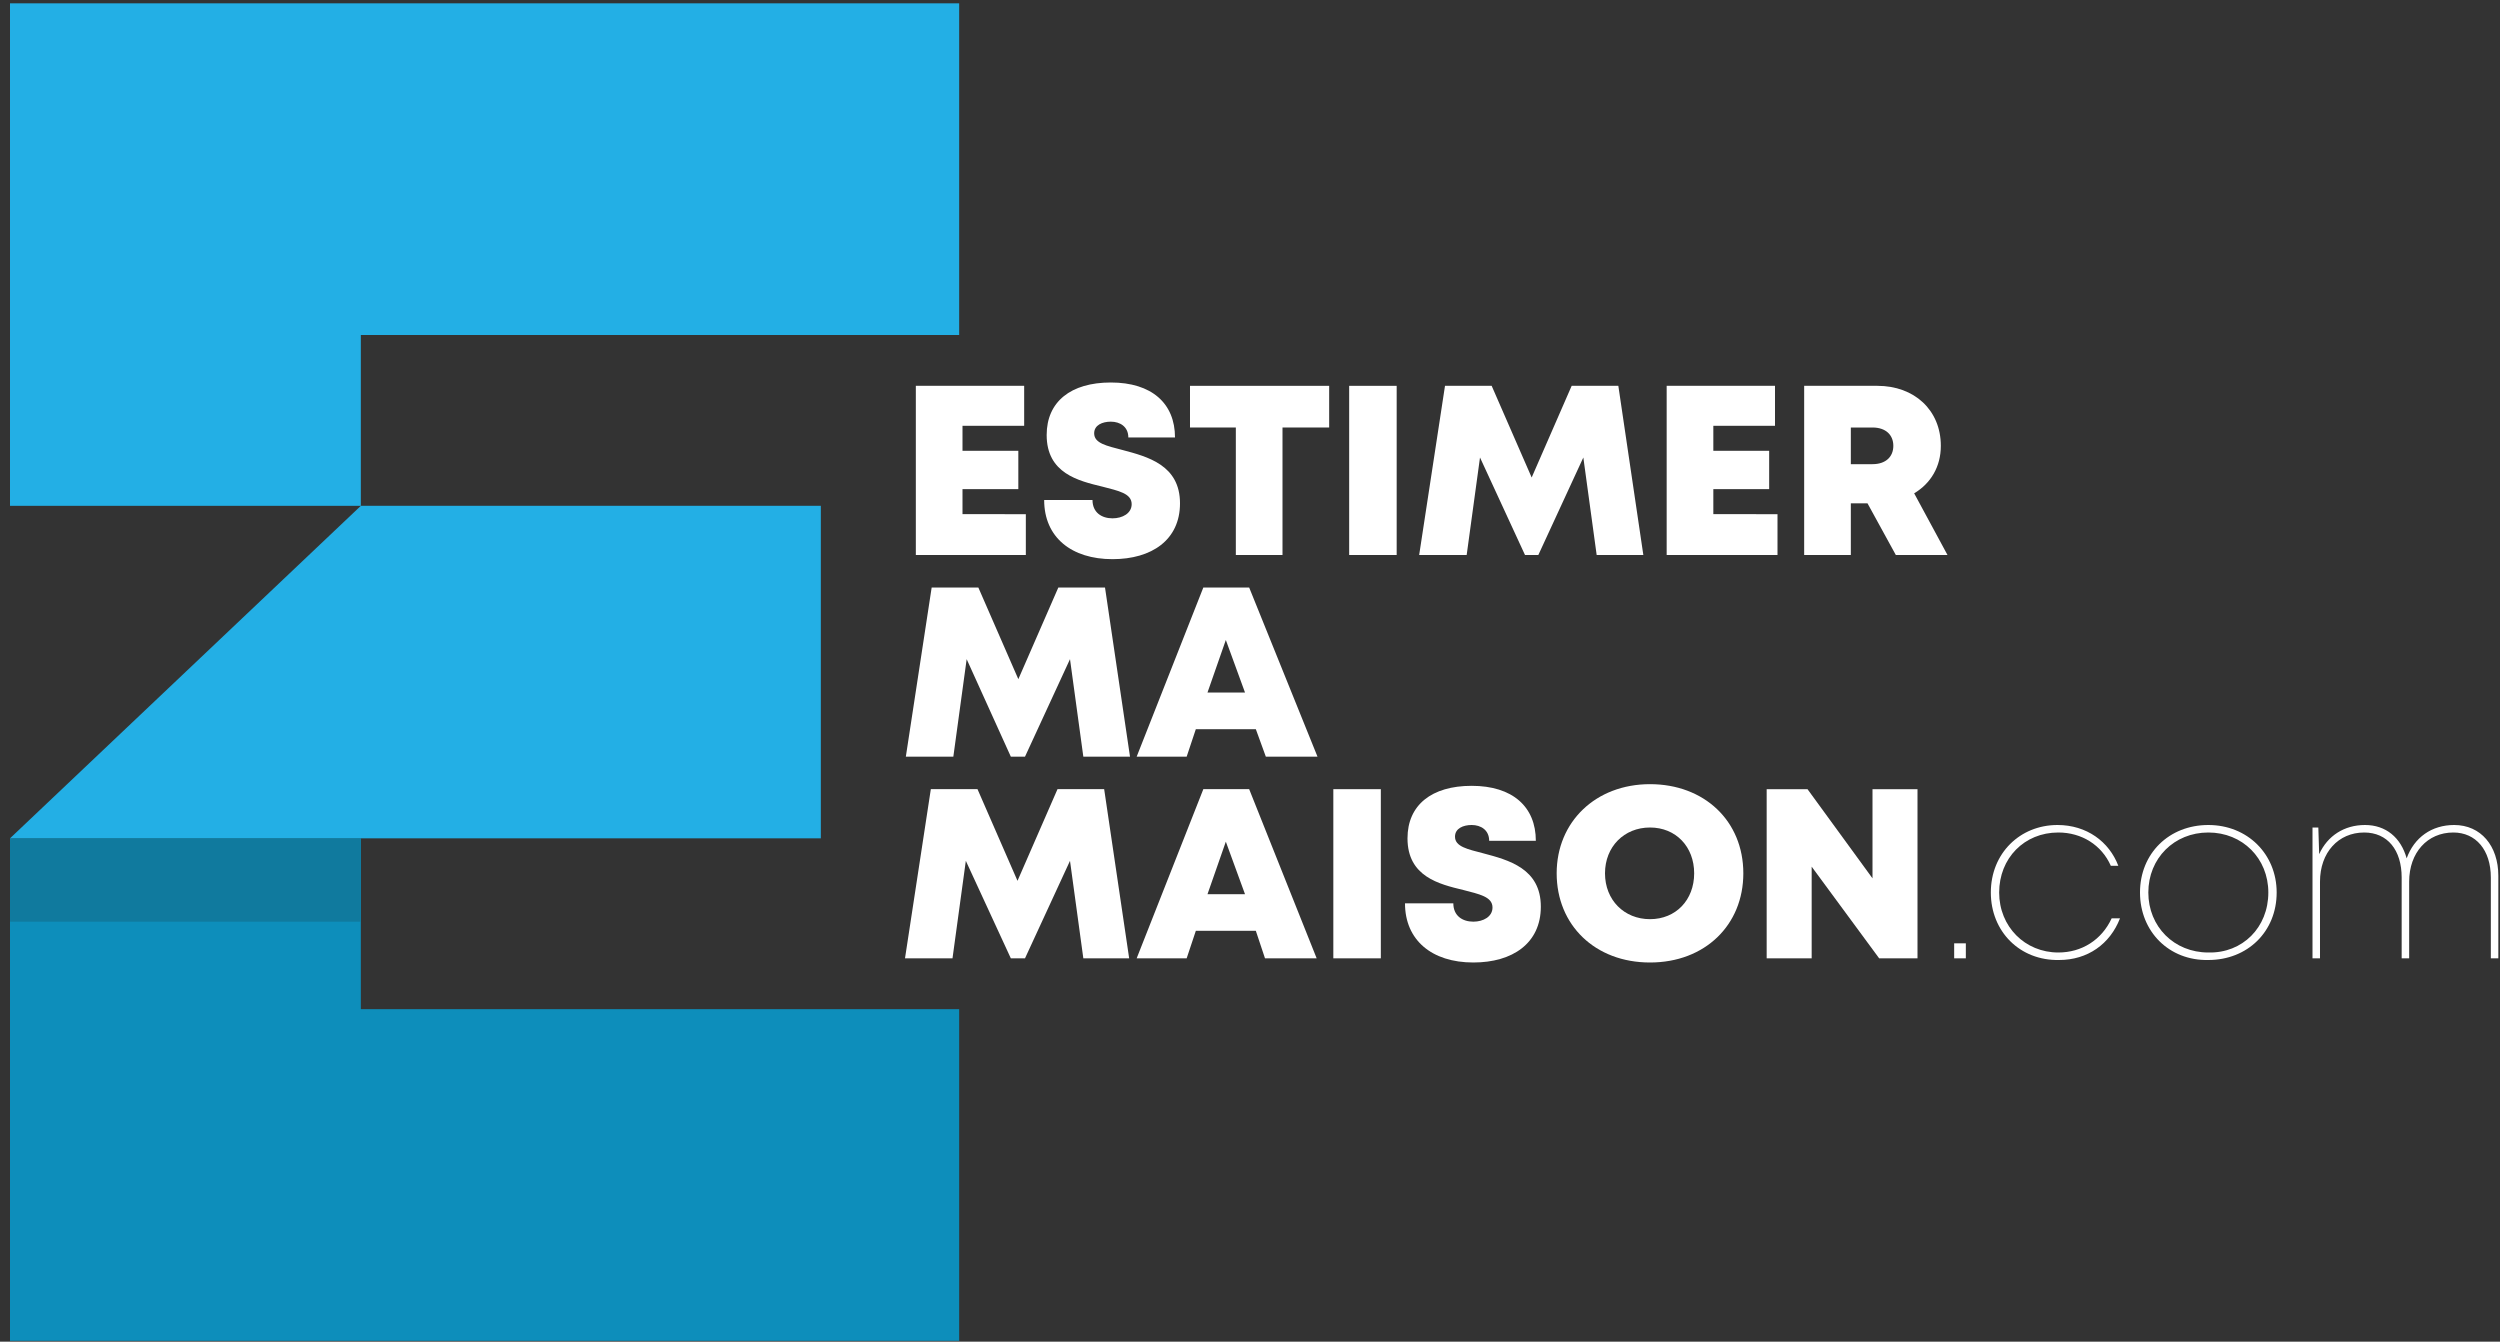
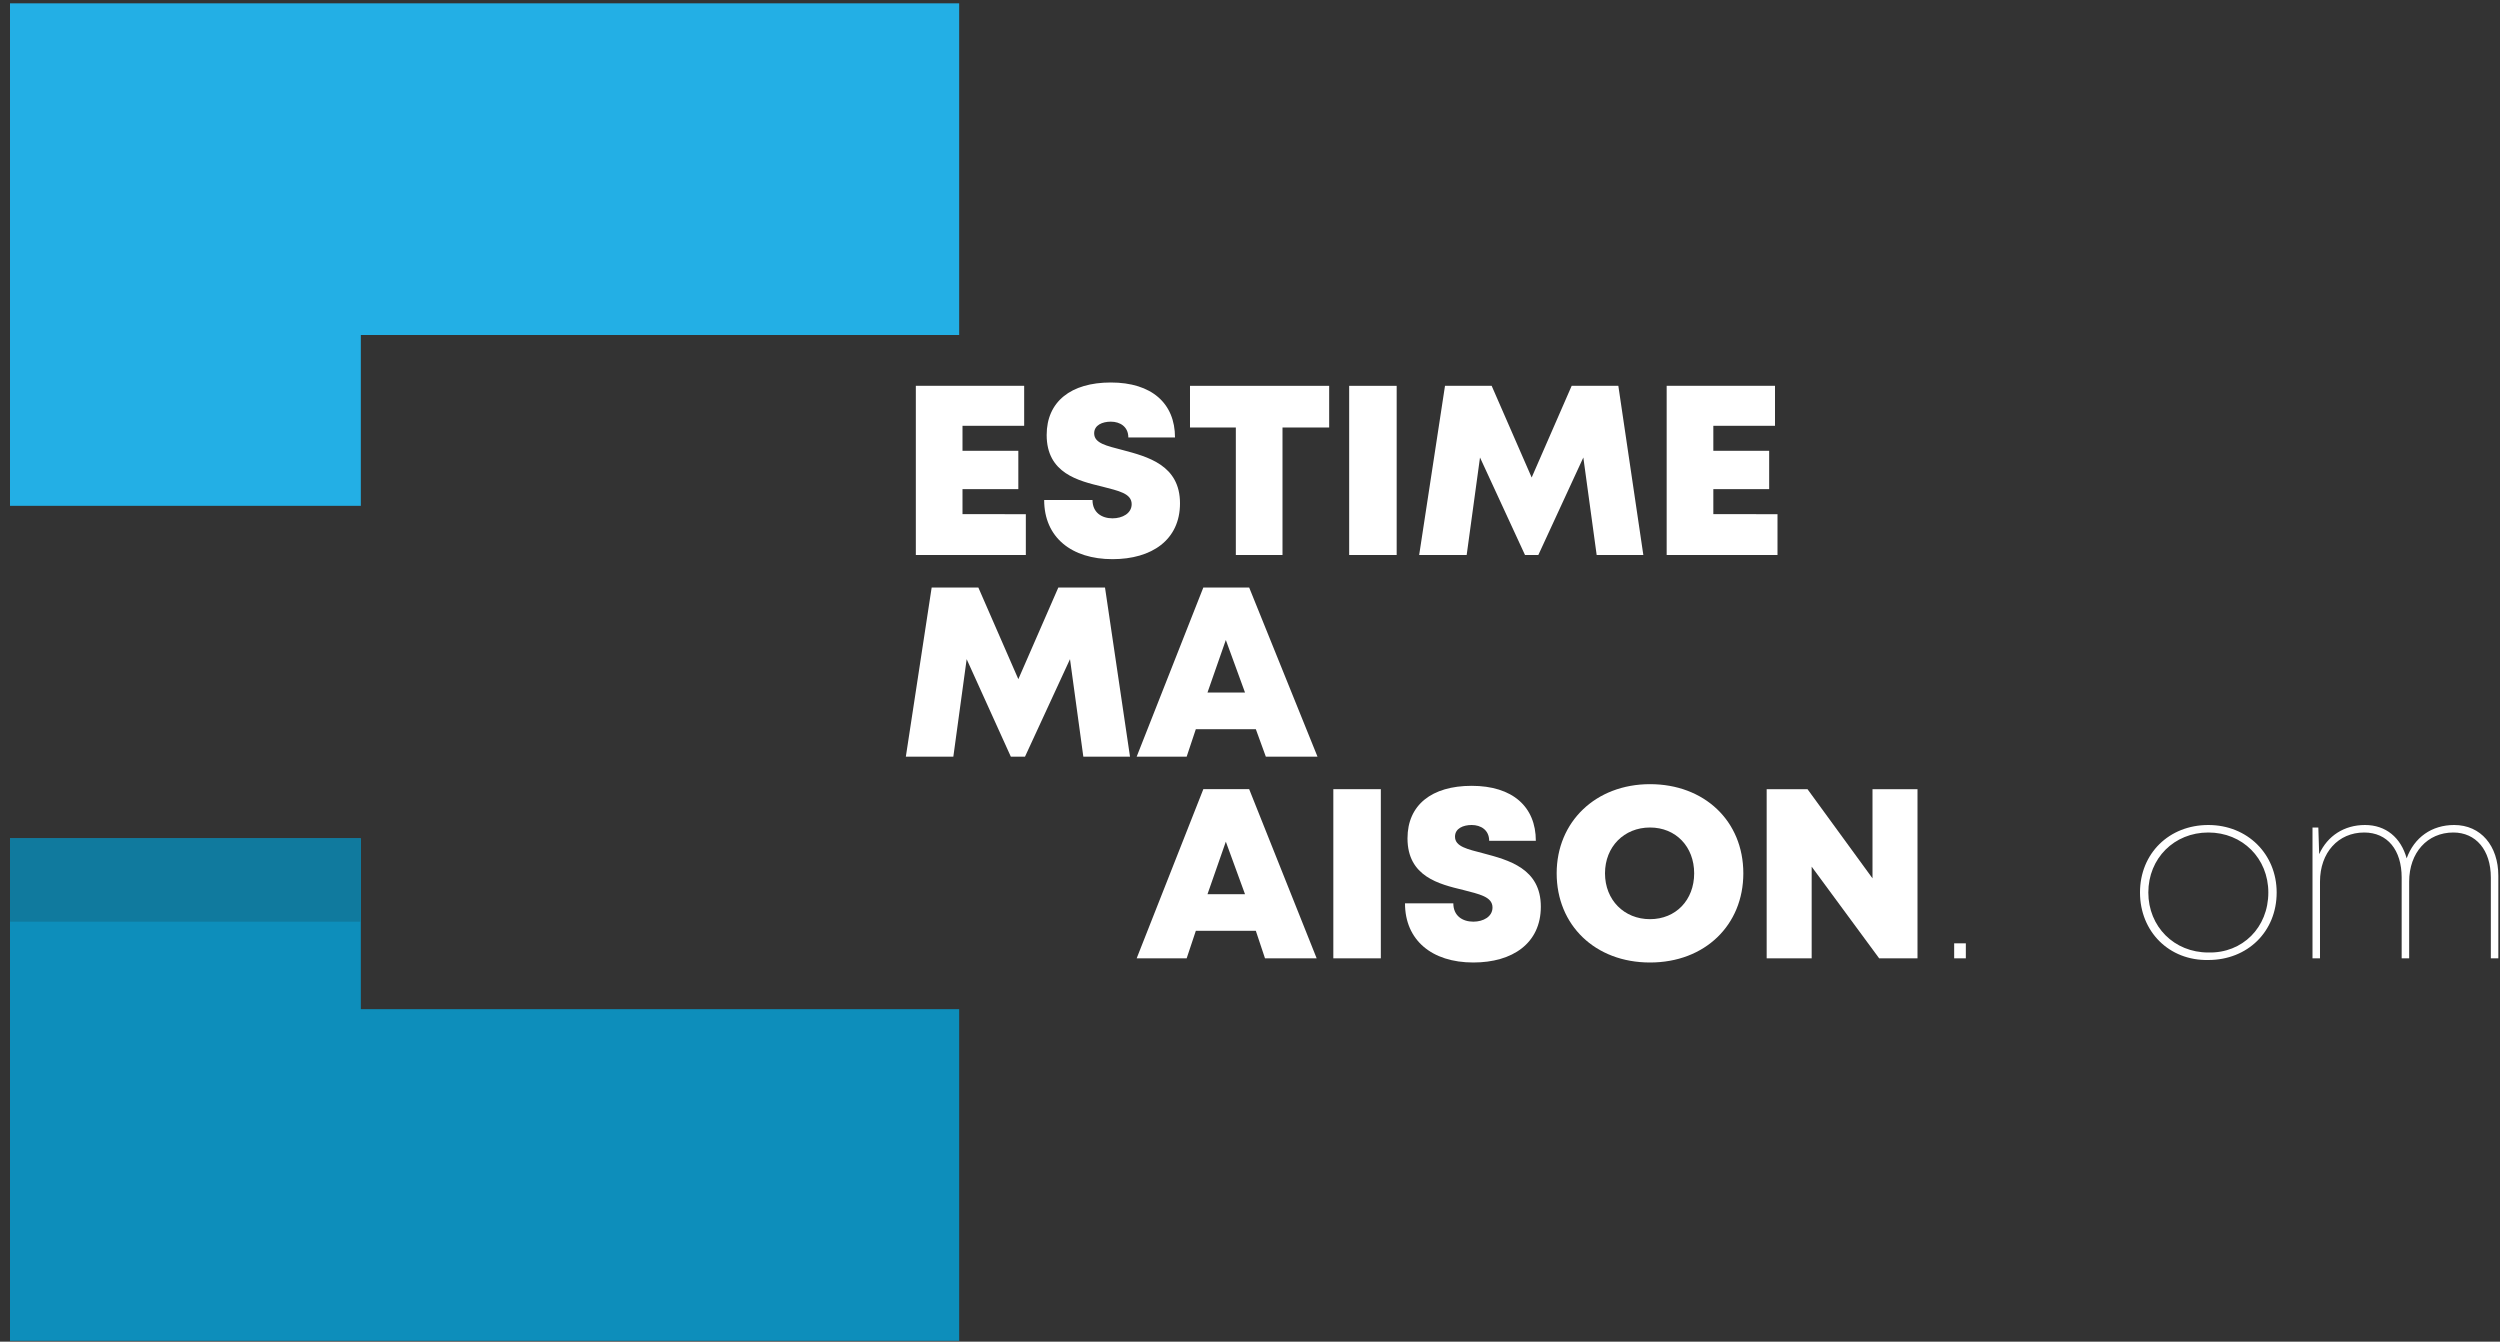
<svg xmlns="http://www.w3.org/2000/svg" version="1.1" id="Calque_1" x="0px" y="0px" viewBox="0 0 300 161" style="enable-background:new 0 0 300 161;" xml:space="preserve">
  <rect x="0" y="0" width="300" height="161" fill="#333333" stroke="none" />
  <style type="text/css">
	.st0{fill:#23AFE5;}
	.st1{fill:#0D8EBB;}
	.st2{fill:#107A9E;}
	.st3{fill:#FFFFFF;}
</style>
  <g>
    <g>
      <polygon class="st0" points="1.2,0.4 1.2,60.7 43.3,60.7 43.3,40.2 115.1,40.2 115.1,0.4   " />
      <polygon class="st1" points="43.3,100.6 1.2,100.6 1.2,160.9 115.1,160.9 115.1,121.1 43.3,121.1   " />
-       <polygon class="st0" points="43.3,60.7 1.2,100.6 98.5,100.6 98.5,60.7   " />
    </g>
    <rect x="1.2" y="100.6" class="st2" width="42.1" height="10" />
    <g>
      <path class="st3" d="M123.1,61.7v4.9h-13.2V46.3h13v4.8h-7.4v3h6.7v4.6h-6.7v3H123.1z" />
      <path class="st3" d="M125.3,60h5.8c0,1.5,1.1,2.2,2.4,2.2c1.2,0,2.3-0.6,2.3-1.7c0-1.3-1.6-1.6-3.5-2.1c-2.9-0.7-6.7-1.6-6.7-6.2    c0-4,2.9-6.3,7.7-6.3c4.9,0,7.7,2.5,7.7,6.6h-5.6c0-1.3-1-1.9-2.1-1.9c-1,0-2,0.4-2,1.4c0,1.2,1.5,1.5,3.4,2    c3,0.8,6.9,1.8,6.9,6.4c0,4.4-3.4,6.7-8.1,6.7C128.6,67.1,125.3,64.5,125.3,60z" />
      <path class="st3" d="M159.4,51.3h-5.5v15.3h-5.6V51.3h-5.5v-5h16.7V51.3z" />
      <path class="st3" d="M161.9,46.3h5.7v20.3h-5.7V46.3z" />
      <path class="st3" d="M191.6,66.6L190,54.9l-5.4,11.7H183l-5.4-11.7L176,66.6h-5.7l3.1-20.3h5.6l4.8,11l4.8-11h5.6l3,20.3H191.6z" />
      <path class="st3" d="M213.3,61.7v4.9H200V46.3h13v4.8h-7.4v3h6.7v4.6h-6.7v3H213.3z" />
-       <path class="st3" d="M224.1,60.4h-2v6.2h-5.6V46.3h8.8c4.4,0,7.6,2.9,7.6,7.2c0,2.5-1.2,4.5-3.2,5.7l4,7.4h-6.2L224.1,60.4z     M222.1,55.7h2.6c1.6,0,2.5-0.9,2.5-2.2c0-1.3-0.9-2.2-2.5-2.2h-2.6V55.7z" />
      <path class="st3" d="M130,90.8l-1.6-11.7L123,90.8h-1.7L116,79.1l-1.6,11.7h-5.7l3.1-20.3h5.6l4.8,11l4.8-11h5.6l3,20.3H130z" />
      <path class="st3" d="M150.7,87.5h-7.2l-1.1,3.3h-6l8-20.3h5.5l8.2,20.3h-6.2L150.7,87.5z M147.1,76.8l-2.2,6.3h4.5L147.1,76.8z" />
-       <path class="st3" d="M130,115l-1.6-11.7L123,115h-1.7l-5.4-11.7l-1.6,11.7h-5.7l3.1-20.3h5.6l4.8,11l4.8-11h5.6l3,20.3H130z" />
      <path class="st3" d="M150.7,111.7h-7.2l-1.1,3.3h-6l8-20.3h5.5L158,115h-6.2L150.7,111.7z M147.1,101l-2.2,6.3h4.5L147.1,101z" />
      <path class="st3" d="M160,94.7h5.7V115H160V94.7z" />
      <path class="st3" d="M168.6,108.4h5.8c0,1.5,1.1,2.2,2.4,2.2c1.2,0,2.3-0.6,2.3-1.7c0-1.3-1.6-1.6-3.5-2.1    c-2.9-0.7-6.7-1.6-6.7-6.2c0-4,2.9-6.3,7.7-6.3c4.9,0,7.7,2.5,7.7,6.6h-5.6c0-1.3-1-1.9-2.1-1.9c-1,0-2,0.4-2,1.4    c0,1.2,1.5,1.5,3.4,2c3,0.8,6.9,1.8,6.9,6.4c0,4.4-3.4,6.7-8.1,6.7C171.8,115.5,168.6,112.8,168.6,108.4z" />
      <path class="st3" d="M186.8,104.8c0-6.2,4.7-10.7,11.2-10.7c6.5,0,11.2,4.4,11.2,10.7c0,6.2-4.6,10.7-11.2,10.7    C191.4,115.5,186.8,111,186.8,104.8z M198,110.3c3.1,0,5.3-2.3,5.3-5.5c0-3.2-2.2-5.5-5.3-5.5s-5.4,2.3-5.4,5.5    C192.6,108,194.9,110.3,198,110.3L198,110.3z" />
      <path class="st3" d="M230.1,94.7V115h-4.6l-8.1-11v11H212V94.7h4.9l7.8,10.7V94.7H230.1z" />
    </g>
    <g>
      <path class="st3" d="M234.5,113.2h1.4v1.8h-1.4V113.2z" />
-       <path class="st3" d="M238.9,107.1c0-4.7,3.5-8.1,8-8.1c3.5,0,6.2,2,7.3,4.9h-0.9c-1.1-2.5-3.5-4-6.3-4c-4.1,0-7.1,3.1-7.1,7.2    c0,4.1,3.1,7.2,7.1,7.2c2.8,0,5.2-1.5,6.4-4.1h1c-1.2,3.1-3.9,5-7.3,5C242.4,115.3,238.9,111.8,238.9,107.1z" />
      <path class="st3" d="M256.8,107.1c0-4.7,3.5-8.1,8.2-8.1c4.7,0,8.2,3.5,8.2,8.1c0,4.7-3.5,8.1-8.2,8.1    C260.3,115.3,256.8,111.8,256.8,107.1z M272.2,107.1c0-4.1-3.1-7.2-7.2-7.2c-4.1,0-7.2,3.1-7.2,7.2c0,4.1,3.1,7.2,7.2,7.2    C269.1,114.4,272.2,111.3,272.2,107.1z" />
      <path class="st3" d="M299.8,105.1v9.9h-0.9l0-9.7c0-3.3-1.8-5.4-4.5-5.4c-3.1,0-5.3,2.4-5.3,5.9v9.2h-0.9v-9.7    c0-3.3-1.7-5.4-4.5-5.4c-3.1,0-5.3,2.4-5.3,5.9v9.2h-0.9V99.3h0.7l0.1,3.2c1-2.2,3-3.5,5.5-3.5c2.5,0,4.3,1.5,5,4    c0.9-2.5,3-4,5.7-4C297.7,99,299.8,101.5,299.8,105.1z" />
    </g>
  </g>
</svg>